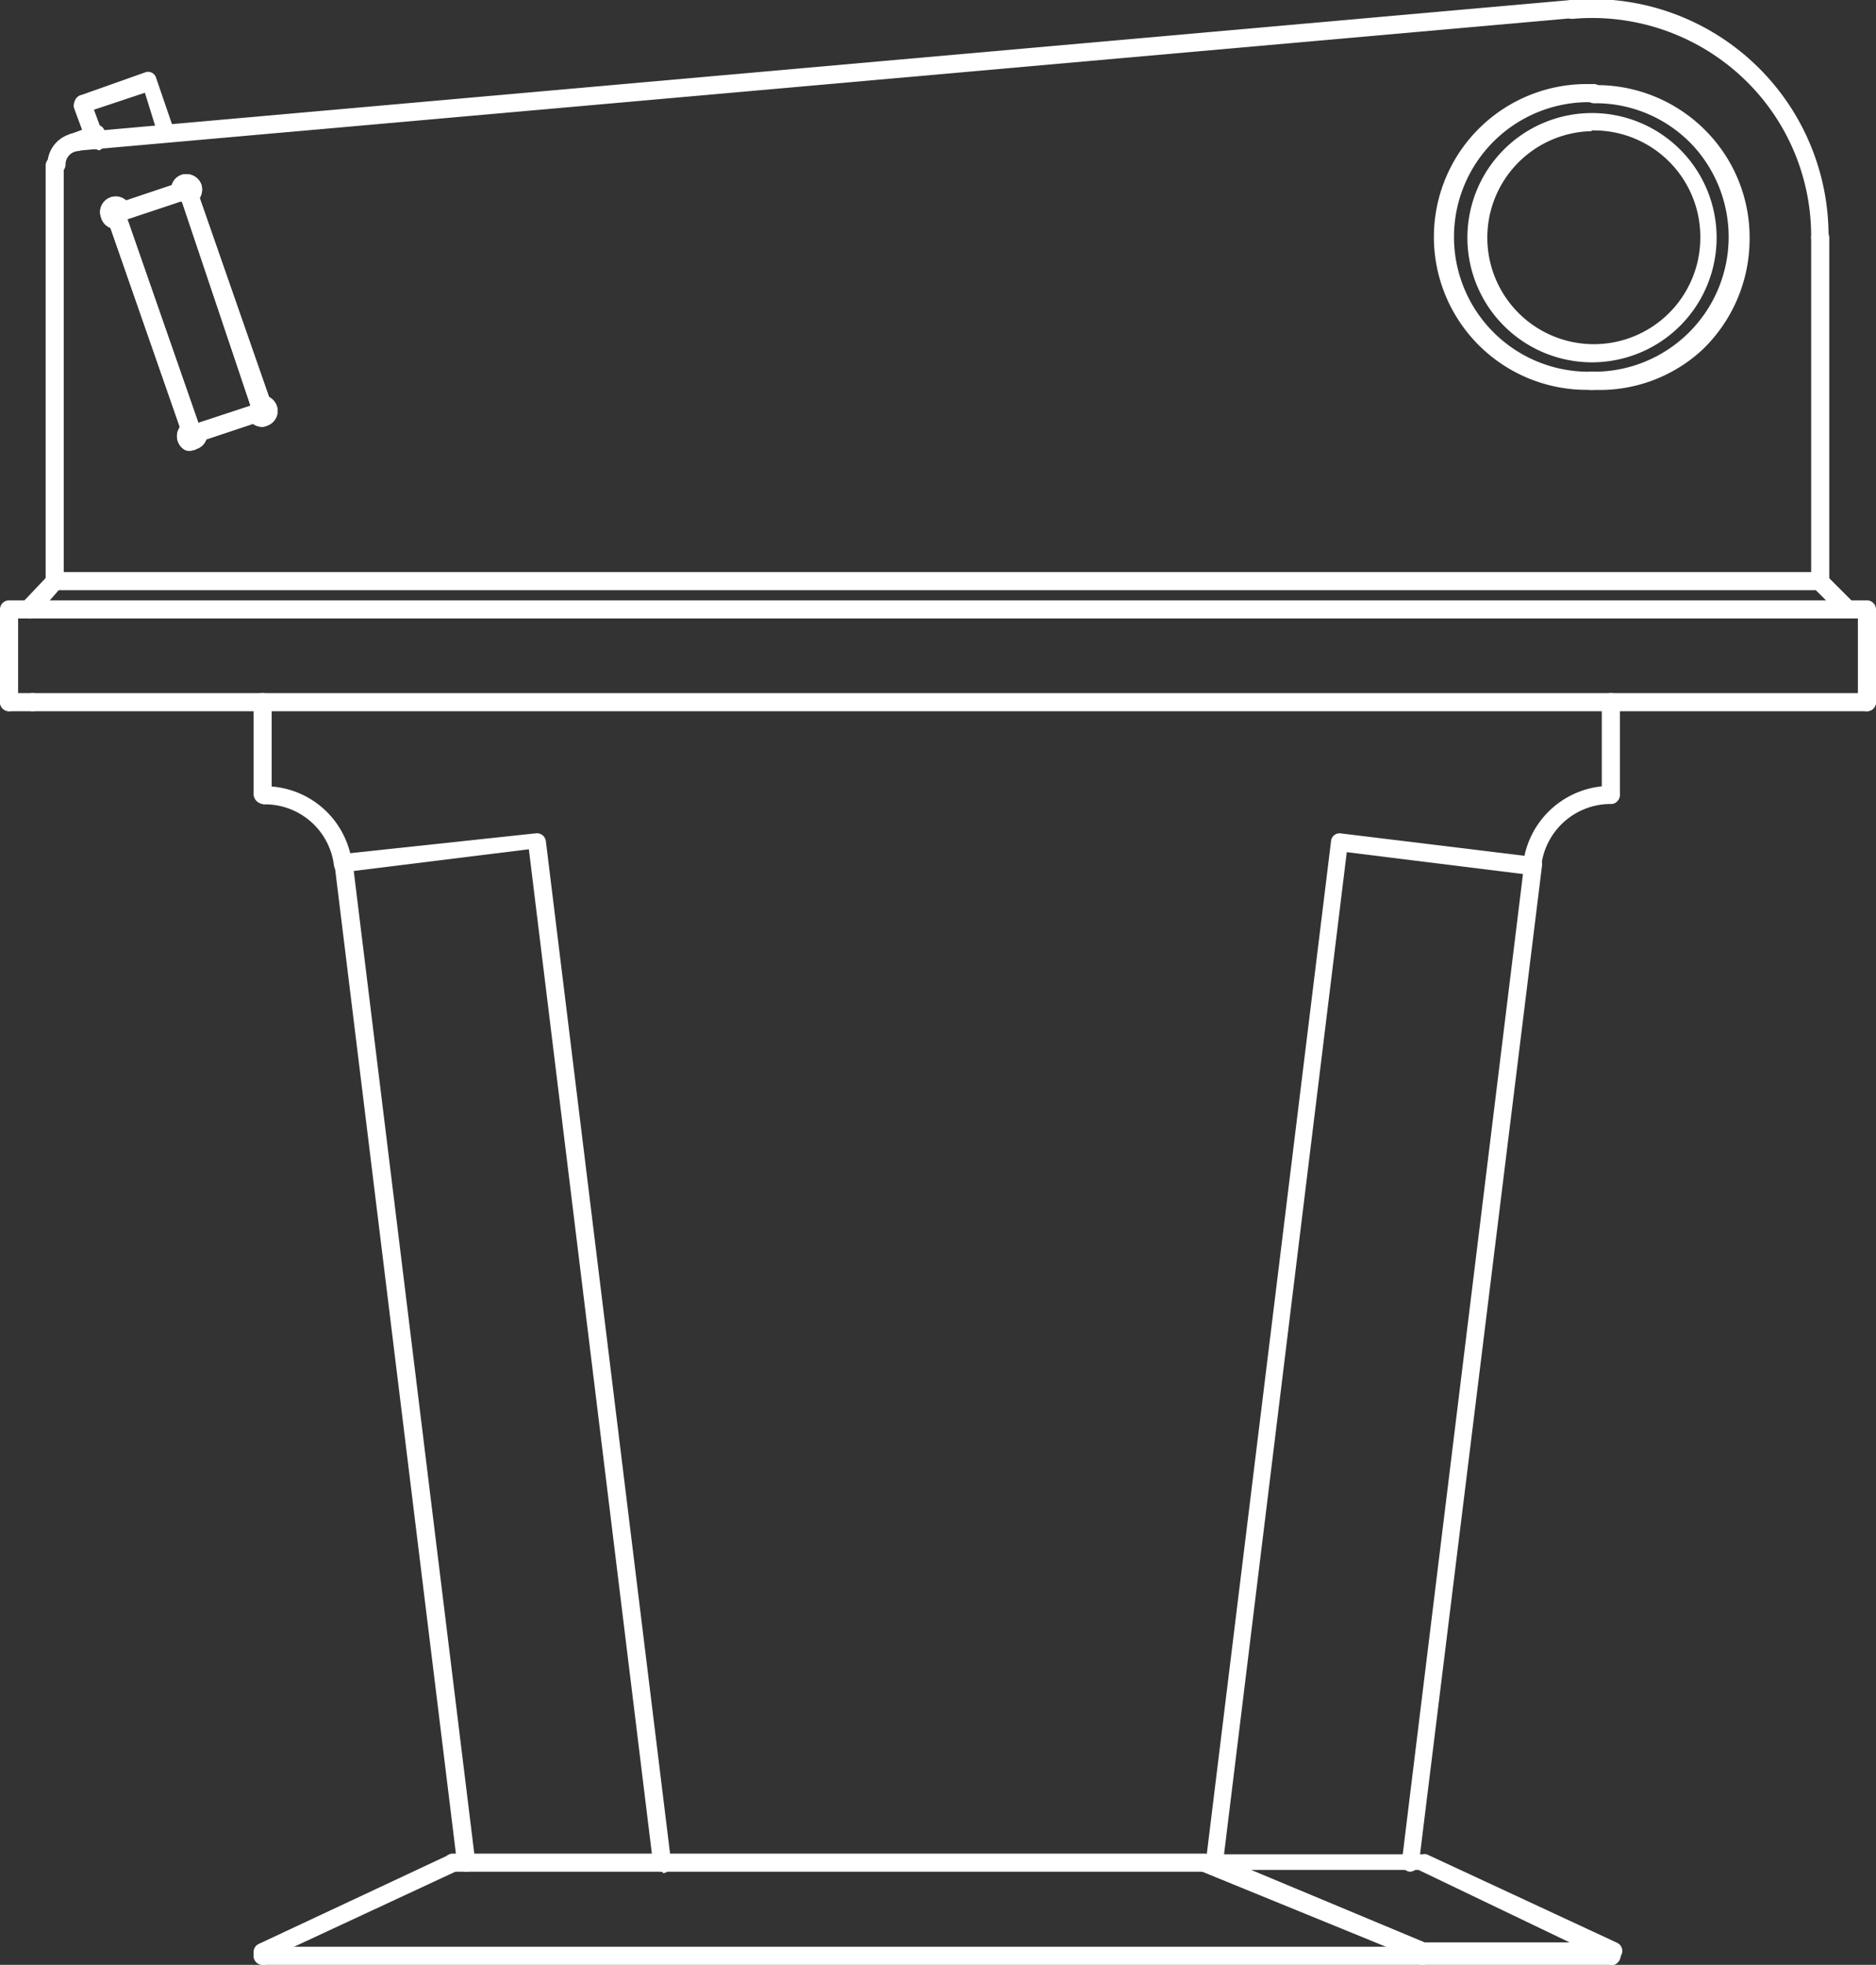
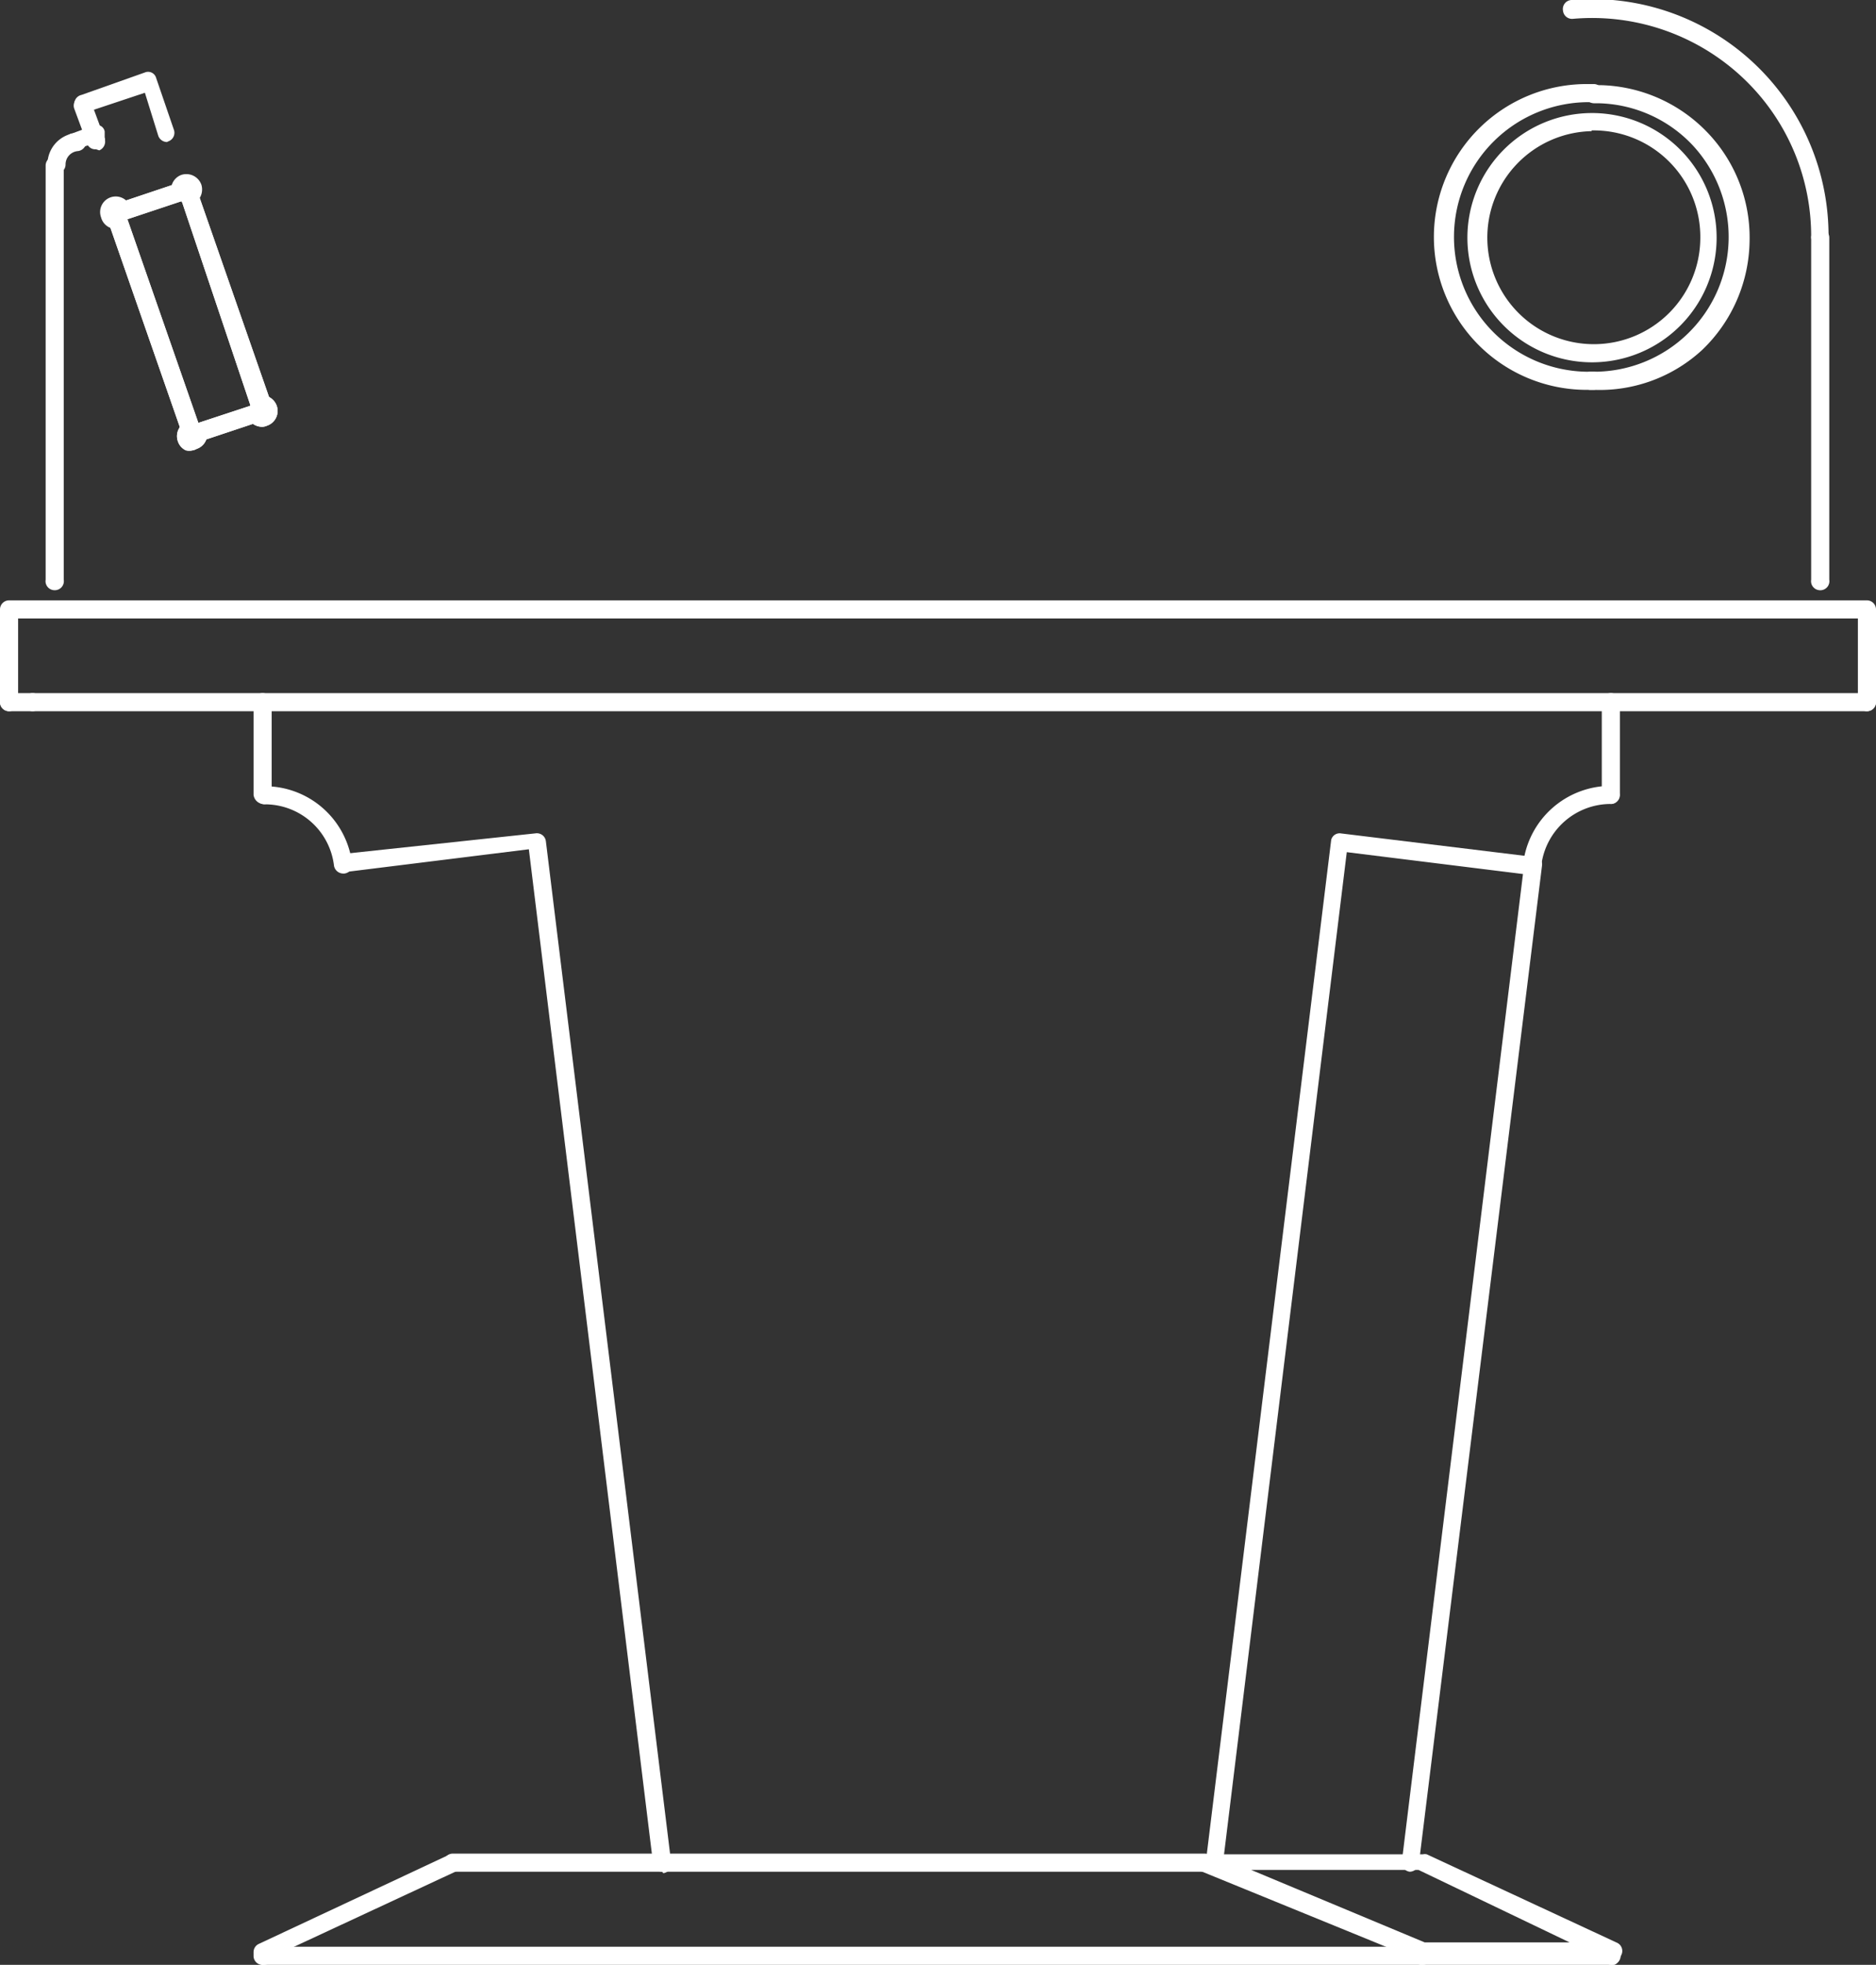
<svg xmlns="http://www.w3.org/2000/svg" id="Ebene_1" data-name="Ebene 1" viewBox="0 0 51.79 54.23">
  <rect x="0" y="0" width="51.79" height="54.23" fill="#333333" stroke="none" />
  <defs>
    <style>.cls-1{fill:#fff;}</style>
  </defs>
  <path class="cls-1" d="M44.49,54.23a.25.25,0,0,1-.25-.25v-.12a.25.25,0,0,1,.25-.25.25.25,0,0,1,.25.25V54A.25.25,0,0,1,44.49,54.23Z" />
  <path class="cls-1" d="M7.29,54.23A.25.25,0,0,1,7,54v-.12a.25.25,0,0,1,.15-.23l5.21-2.44a.24.24,0,0,1,.33.12.25.25,0,0,1-.12.33L7.54,54A.25.25,0,0,1,7.29,54.23Z" />
  <path class="cls-1" d="M44.49,54.11H39.28l-.09,0-6-2.45a.25.25,0,0,1-.16-.28.27.27,0,0,1,.25-.2h6a.23.23,0,0,1,.11,0l5.25,2.44a.25.25,0,0,1,.14.28A.27.27,0,0,1,44.49,54.11Zm-5.16-.5h4l-4.17-2H34.54Z" />
  <path class="cls-1" d="M44.49,54.23H39.28A.25.25,0,0,1,39,54v-.12a.25.25,0,0,1,.25-.25.23.23,0,0,1,.22.12h5a.25.25,0,0,1,0,.5Z" />
  <path class="cls-1" d="M33.26,51.66H12.5a.25.25,0,0,1,0-.5H33.26a.25.25,0,0,1,0,.5Z" />
  <path class="cls-1" d="M39.28,54.23h-32a.25.25,0,1,1,0-.5h32a.25.25,0,0,1,0,.5Z" />
  <path class="cls-1" d="M7.33,22.19A.29.29,0,0,1,7,21.94V19.38a.25.25,0,0,1,.25-.25.25.25,0,0,1,.25.25v2.47a.15.15,0,0,1,0,.09A.23.23,0,0,1,7.33,22.19Z" />
  <path class="cls-1" d="M9.47,24.11a.26.26,0,0,1-.25-.22A1.92,1.92,0,0,0,7.31,22.2a.25.25,0,1,1,0-.5,2.43,2.43,0,0,1,2.41,2.13.24.24,0,0,1-.22.28Z" />
  <path class="cls-1" d="M18.28,51.66a.26.26,0,0,1-.25-.22l-3.43-28-5.08.63a.26.26,0,0,1-.28-.22.26.26,0,0,1,.22-.28L14.79,23a.25.25,0,0,1,.28.22l3.46,28.2a.25.25,0,0,1-.22.28Z" />
  <path class="cls-1" d="M33.5,51.66h0a.25.25,0,0,1-.21-.28l3.46-28.2A.24.24,0,0,1,37,23l5.33.65a.25.25,0,0,1,.21.28.24.24,0,0,1-.28.22l-5.08-.63-3.43,28A.24.24,0,0,1,33.5,51.66Z" />
  <path class="cls-1" d="M42.27,24.11h0a.25.25,0,0,1-.22-.28,2.44,2.44,0,0,1,2.41-2.14.25.25,0,0,1,.25.25.25.25,0,0,1-.25.25,1.93,1.93,0,0,0-1.91,1.7A.25.25,0,0,1,42.27,24.11Z" />
  <path class="cls-1" d="M44.49,22.19a.27.27,0,0,1-.27-.25.36.36,0,0,1,0-.1V19.38a.25.25,0,0,1,.25-.25.25.25,0,0,1,.25.25v2.56A.25.25,0,0,1,44.49,22.19Z" />
  <path class="cls-1" d="M38.92,51.66h0a.25.25,0,0,1-.22-.28l3.38-27.55a.24.24,0,0,1,.28-.22.25.25,0,0,1,.21.28L39.17,51.44A.26.26,0,0,1,38.92,51.66Z" />
-   <path class="cls-1" d="M12.87,51.66a.25.25,0,0,1-.25-.22L9.24,23.89a.26.26,0,0,1,.22-.28.25.25,0,0,1,.28.22l3.38,27.55a.26.26,0,0,1-.22.28Z" />
  <path class="cls-1" d="M.9,19.63H.25a.25.25,0,0,1,0-.5H.9a.25.25,0,0,1,0,.5Z" />
  <path class="cls-1" d="M51.54,19.63H.9a.25.25,0,1,1,0-.5H51.54a.25.25,0,0,1,0,.5Z" />
  <path class="cls-1" d="M51.54,19.63a.25.25,0,0,1-.25-.25V17.07H.5v2.31a.25.25,0,0,1-.25.25A.25.25,0,0,1,0,19.38V16.82a.25.25,0,0,1,.25-.25H51.54a.25.25,0,0,1,.25.25v2.56A.25.25,0,0,1,51.54,19.63Z" />
  <path class="cls-1" d="M50.23,16.29A.25.25,0,0,1,50,16V6.56a.25.25,0,0,1,.5,0V16A.25.25,0,0,1,50.23,16.29Z" />
  <path class="cls-1" d="M5.26,12.06A.25.25,0,0,1,5,11.89L3,6.15a.25.25,0,0,1,.15-.32A.26.26,0,0,1,3.5,6l2,5.74a.25.25,0,0,1-.15.32Z" />
  <path class="cls-1" d="M3.38,6.08a.25.25,0,0,1-.23-.17.24.24,0,0,1,.16-.32l1.58-.53a.26.26,0,0,1,.32.16.26.26,0,0,1-.16.32l-1.59.53Z" />
  <path class="cls-1" d="M7.17,11.41a.26.26,0,0,1-.24-.17L5,5.5a.26.26,0,0,1,.16-.32.25.25,0,0,1,.31.16l2,5.74a.25.25,0,0,1-.16.31Z" />
  <path class="cls-1" d="M5.5,12.18A.25.25,0,0,1,5.26,12a.25.25,0,0,1,.16-.31L7,11.17a.25.25,0,0,1,.32.15.25.25,0,0,1-.16.32l-1.59.53Z" />
  <path class="cls-1" d="M50.23,6.79h0A.25.25,0,0,1,50,6.54a6,6,0,0,0-1.76-4.27A6.07,6.07,0,0,0,43.42.52.25.25,0,0,1,43.15.3.25.25,0,0,1,43.38,0a6.53,6.53,0,0,1,7.1,6.51A.25.25,0,0,1,50.23,6.79Z" />
-   <path class="cls-1" d="M2.12,4.16a.25.25,0,0,1-.25-.22.26.26,0,0,1,.23-.28L43.37,0a.25.25,0,0,1,.27.23.24.24,0,0,1-.22.27L2.14,4.16Z" />
  <path class="cls-1" d="M1.56,4.79a.25.25,0,0,1-.25-.25.87.87,0,0,1,.8-.87.25.25,0,0,1,.27.22.26.26,0,0,1-.23.28.37.37,0,0,0-.34.37A.25.25,0,0,1,1.56,4.79Z" />
  <path class="cls-1" d="M1.51,16.29A.25.25,0,0,1,1.26,16V4.57a.25.25,0,0,1,.5,0V16A.25.25,0,0,1,1.51,16.29Z" />
  <path class="cls-1" d="M5.32,12.43a.41.41,0,0,1-.19,0,.42.42,0,0,1-.22-.25h0a.43.43,0,0,1,.27-.55.26.26,0,0,1,.29.11.24.24,0,0,1,.23.11l0,0v0a.43.43,0,0,1-.27.54A.35.35,0,0,1,5.32,12.43Z" />
  <path class="cls-1" d="M3.2,6.32A.43.43,0,0,1,2.79,6a.43.43,0,0,1,.6-.53.45.45,0,0,1,.22.25.25.25,0,0,1-.1.29.26.26,0,0,1-.17.26Z" />
  <path class="cls-1" d="M5.21,5.66A.26.26,0,0,1,5,5.55a.25.25,0,0,1-.25-.17A.43.43,0,0,1,5,4.83a.44.44,0,0,1,.56.27.45.45,0,0,1-.27.55Z" />
  <path class="cls-1" d="M7.23,11.78a.44.44,0,0,1-.41-.3.25.25,0,0,1,.1-.29.26.26,0,0,1,.17-.26.44.44,0,0,1,.55.27.43.43,0,0,1-.27.55A.32.32,0,0,1,7.23,11.78Z" />
  <path class="cls-1" d="M2.65,4.12A.24.24,0,0,1,2.42,4l-.37-1a.25.25,0,0,1,.15-.32.26.26,0,0,1,.32.15l.37,1a.26.26,0,0,1-.15.32Z" />
  <path class="cls-1" d="M4.61,3.92a.26.26,0,0,1-.24-.17L4,2.56l-1.59.53a.25.25,0,1,1-.16-.47L4,2a.23.23,0,0,1,.31.15l.49,1.43a.25.25,0,0,1-.15.32Z" />
  <path class="cls-1" d="M43.94,10a3.44,3.44,0,1,1,3.45-3.44A3.44,3.44,0,0,1,43.94,10Zm0-6.38a2.94,2.94,0,1,0,3,2.94A2.94,2.94,0,0,0,43.94,3.6Z" />
-   <path class="cls-1" d="M5.21,5.66A.26.26,0,0,1,5,5.55a.25.25,0,0,1-.25-.17A.43.43,0,0,1,5,4.83a.44.44,0,0,1,.56.27.45.45,0,0,1-.27.55Z" />
-   <path class="cls-1" d="M3.2,6.32A.43.43,0,0,1,2.79,6a.43.43,0,0,1,.6-.53.45.45,0,0,1,.22.25.25.25,0,0,1-.1.29.26.26,0,0,1-.17.26Z" />
  <path class="cls-1" d="M3.38,6.08a.25.25,0,0,1-.23-.17.24.24,0,0,1,.16-.32l1.58-.53a.26.26,0,0,1,.32.16.26.26,0,0,1-.16.32l-1.59.53Z" />
  <path class="cls-1" d="M5.32,12.43a.41.41,0,0,1-.19,0,.42.42,0,0,1-.22-.25h0a.43.43,0,0,1,.27-.55.26.26,0,0,1,.29.11.24.24,0,0,1,.23.11l0,0v0a.43.43,0,0,1-.27.54A.35.35,0,0,1,5.32,12.43Z" />
  <path class="cls-1" d="M7.23,11.78a.44.44,0,0,1-.41-.3.25.25,0,0,1,.1-.29.26.26,0,0,1,.17-.26.44.44,0,0,1,.55.27.43.43,0,0,1-.27.55A.32.32,0,0,1,7.23,11.78Z" />
  <path class="cls-1" d="M5.5,12.18A.25.25,0,0,1,5.26,12a.25.25,0,0,1,.16-.31L7,11.17a.25.25,0,0,1,.32.15.25.25,0,0,1-.16.32l-1.59.53Z" />
  <path class="cls-1" d="M5.26,12.06A.25.25,0,0,1,5,11.89L3,6.15a.25.25,0,0,1,.15-.32A.26.26,0,0,1,3.5,6l2,5.74a.25.25,0,0,1-.15.32Z" />
  <path class="cls-1" d="M7.17,11.41a.26.26,0,0,1-.24-.17L5,5.5a.26.26,0,0,1,.16-.32.25.25,0,0,1,.31.16l2,5.74a.25.25,0,0,1-.16.31Z" />
  <path class="cls-1" d="M2,4.16A.24.24,0,0,1,1.81,4,.24.24,0,0,1,2,3.68l.57-.21a.28.28,0,0,1,.2,0,.22.22,0,0,1,.12.16l0,.16a.25.25,0,0,1-.18.31A.26.26,0,0,1,2.46,4l-.34.12Z" />
  <path class="cls-1" d="M43.85,10.76h-.09a4.22,4.22,0,0,1,.09-8.44H44a.24.24,0,0,1,.24.26.22.22,0,0,1-.25.24h-.09a3.72,3.72,0,0,0-.08,7.44h.17c.15,0,.25.1.25.24a.25.25,0,0,1-.24.26Z" />
  <path class="cls-1" d="M44,10.76h-.1a.26.26,0,0,1-.25-.26.27.27,0,0,1,.26-.24H44A3.72,3.72,0,0,0,46.72,4a3.68,3.68,0,0,0-2.6-1.15H44a.27.27,0,0,1-.26-.24.26.26,0,0,1,.25-.26h.19a4.23,4.23,0,0,1,2.95,1.3,4.19,4.19,0,0,1,1.17,3,4.24,4.24,0,0,1-1.3,3A4.17,4.17,0,0,1,44,10.76Z" />
-   <path class="cls-1" d="M.78,17.07A.28.28,0,0,1,.61,17a.25.25,0,0,1,0-.36l.73-.77a.25.25,0,0,1,.18-.08H50.23a.25.25,0,0,1,.18.08l.77.77a.25.25,0,0,1-.35.35l-.7-.7H1.62L1,17A.25.25,0,0,1,.78,17.07Z" />
</svg>